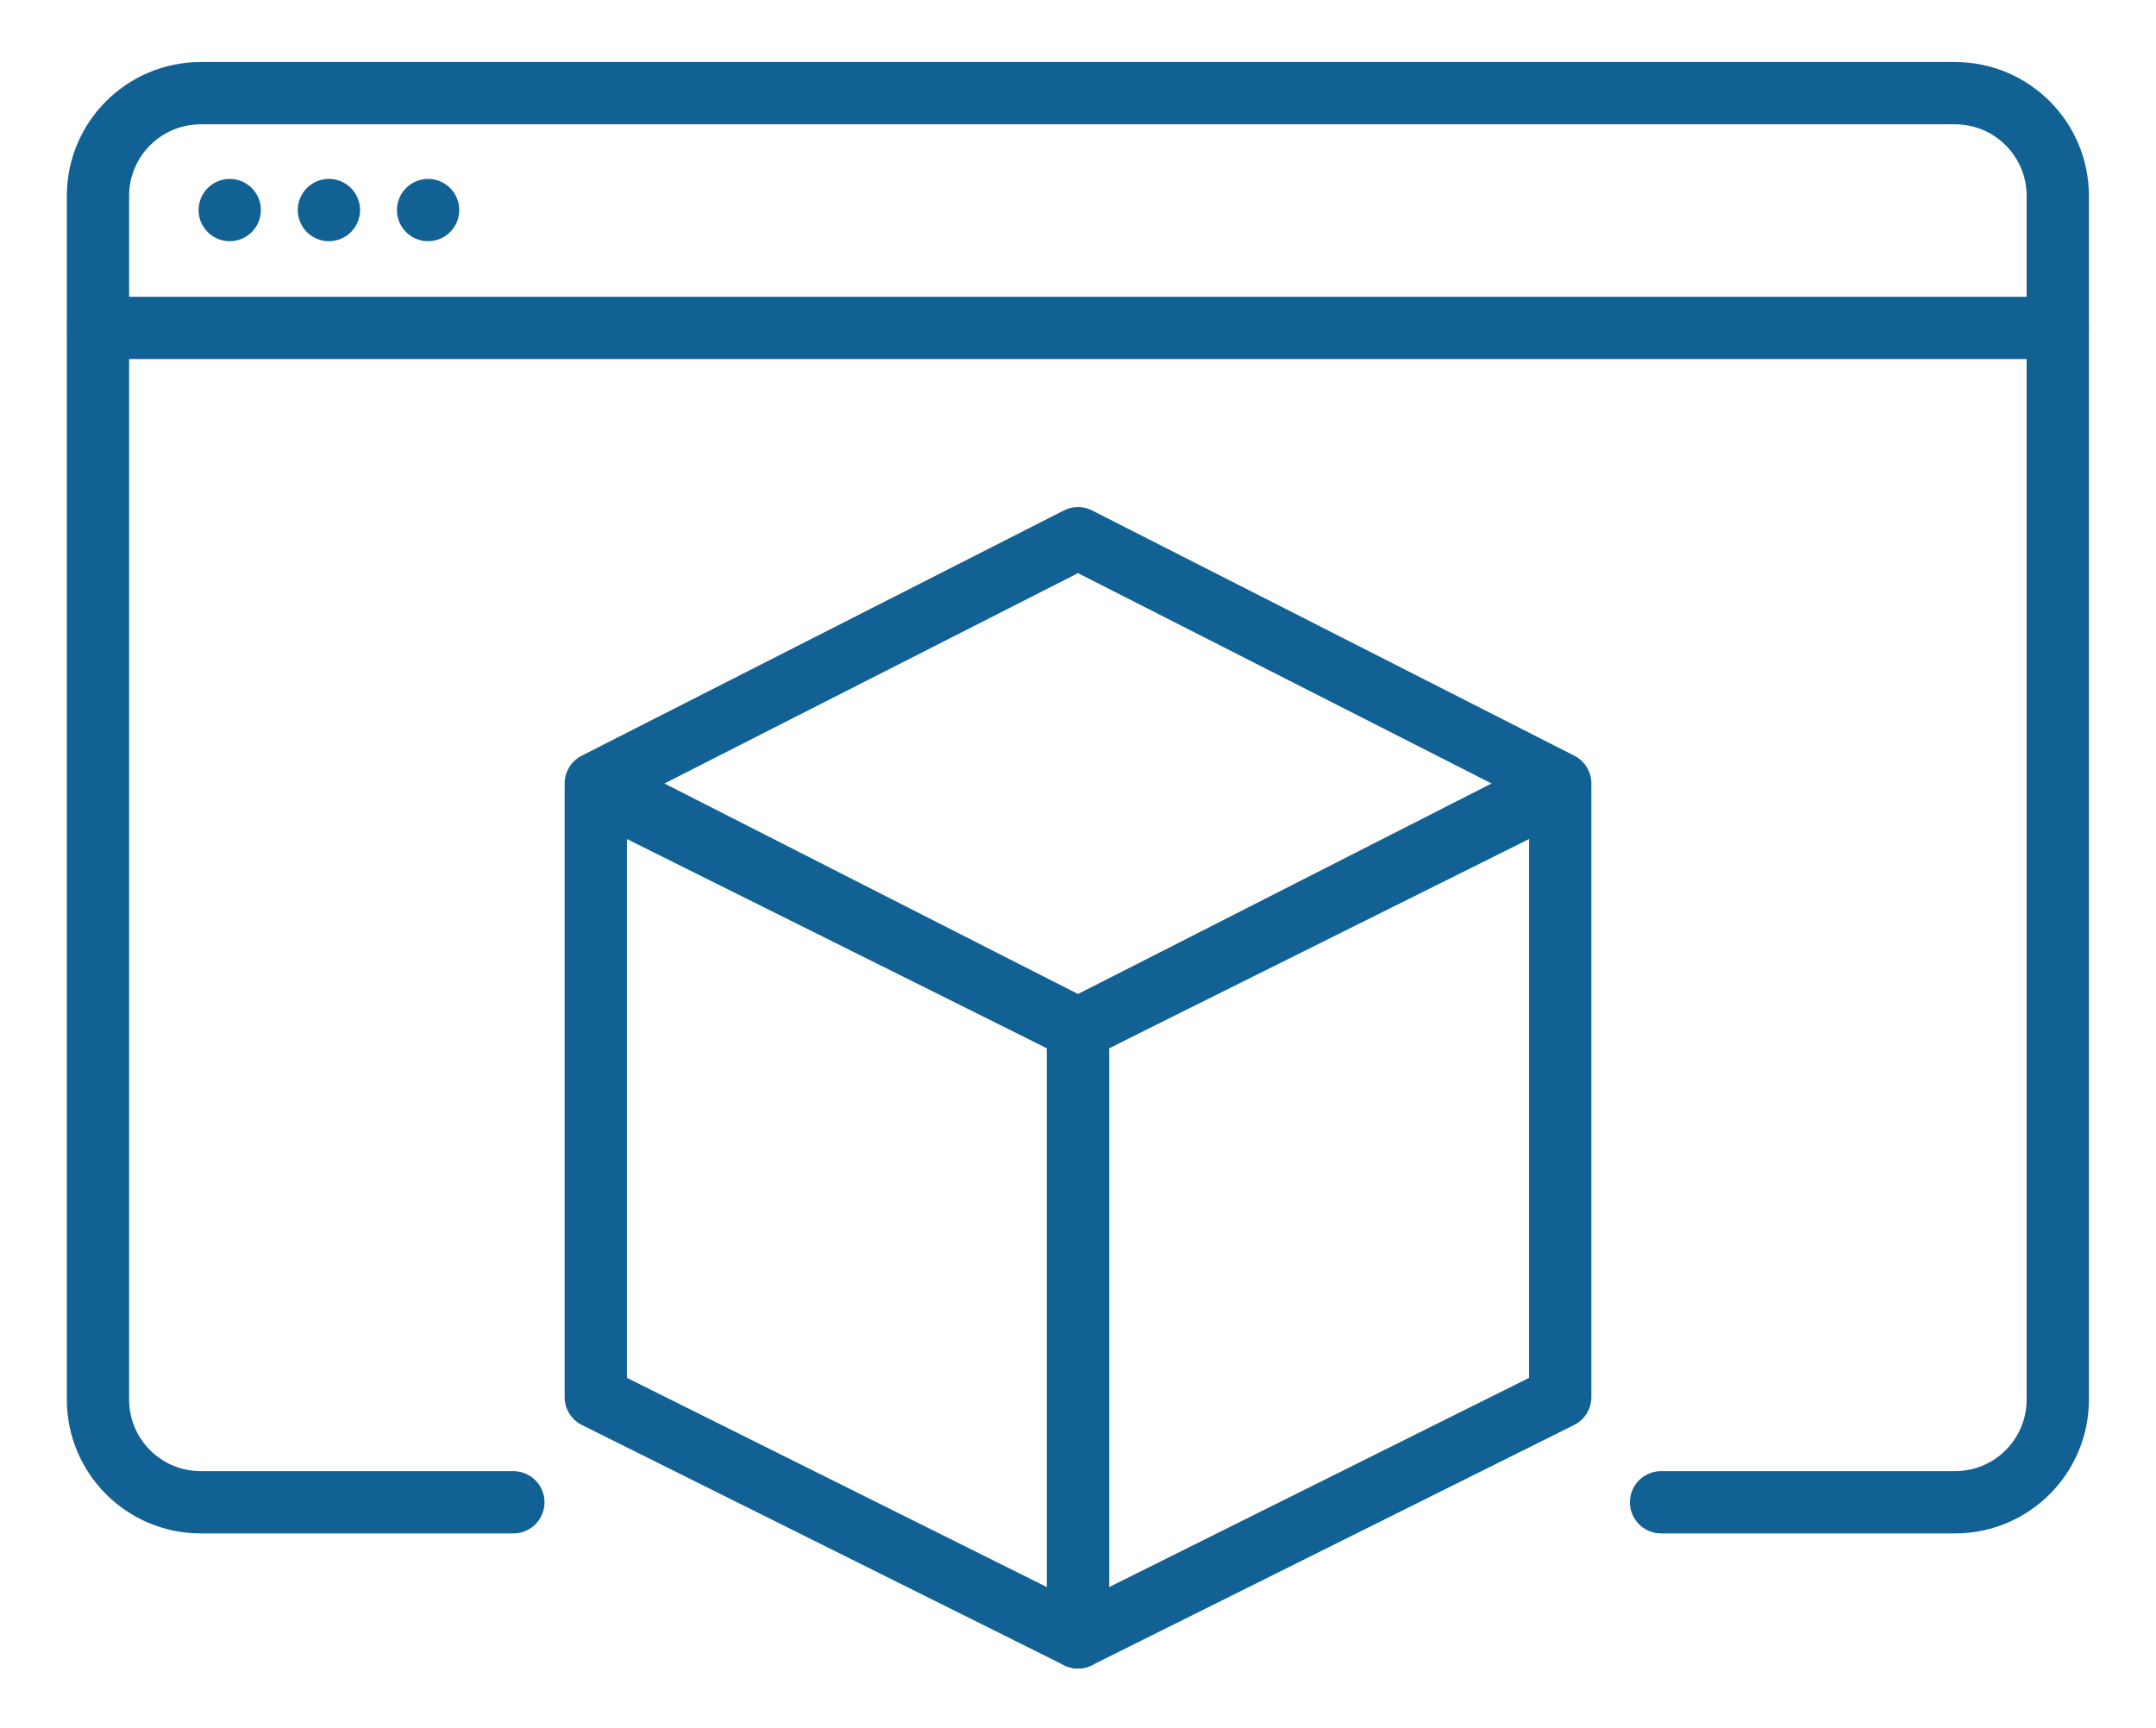
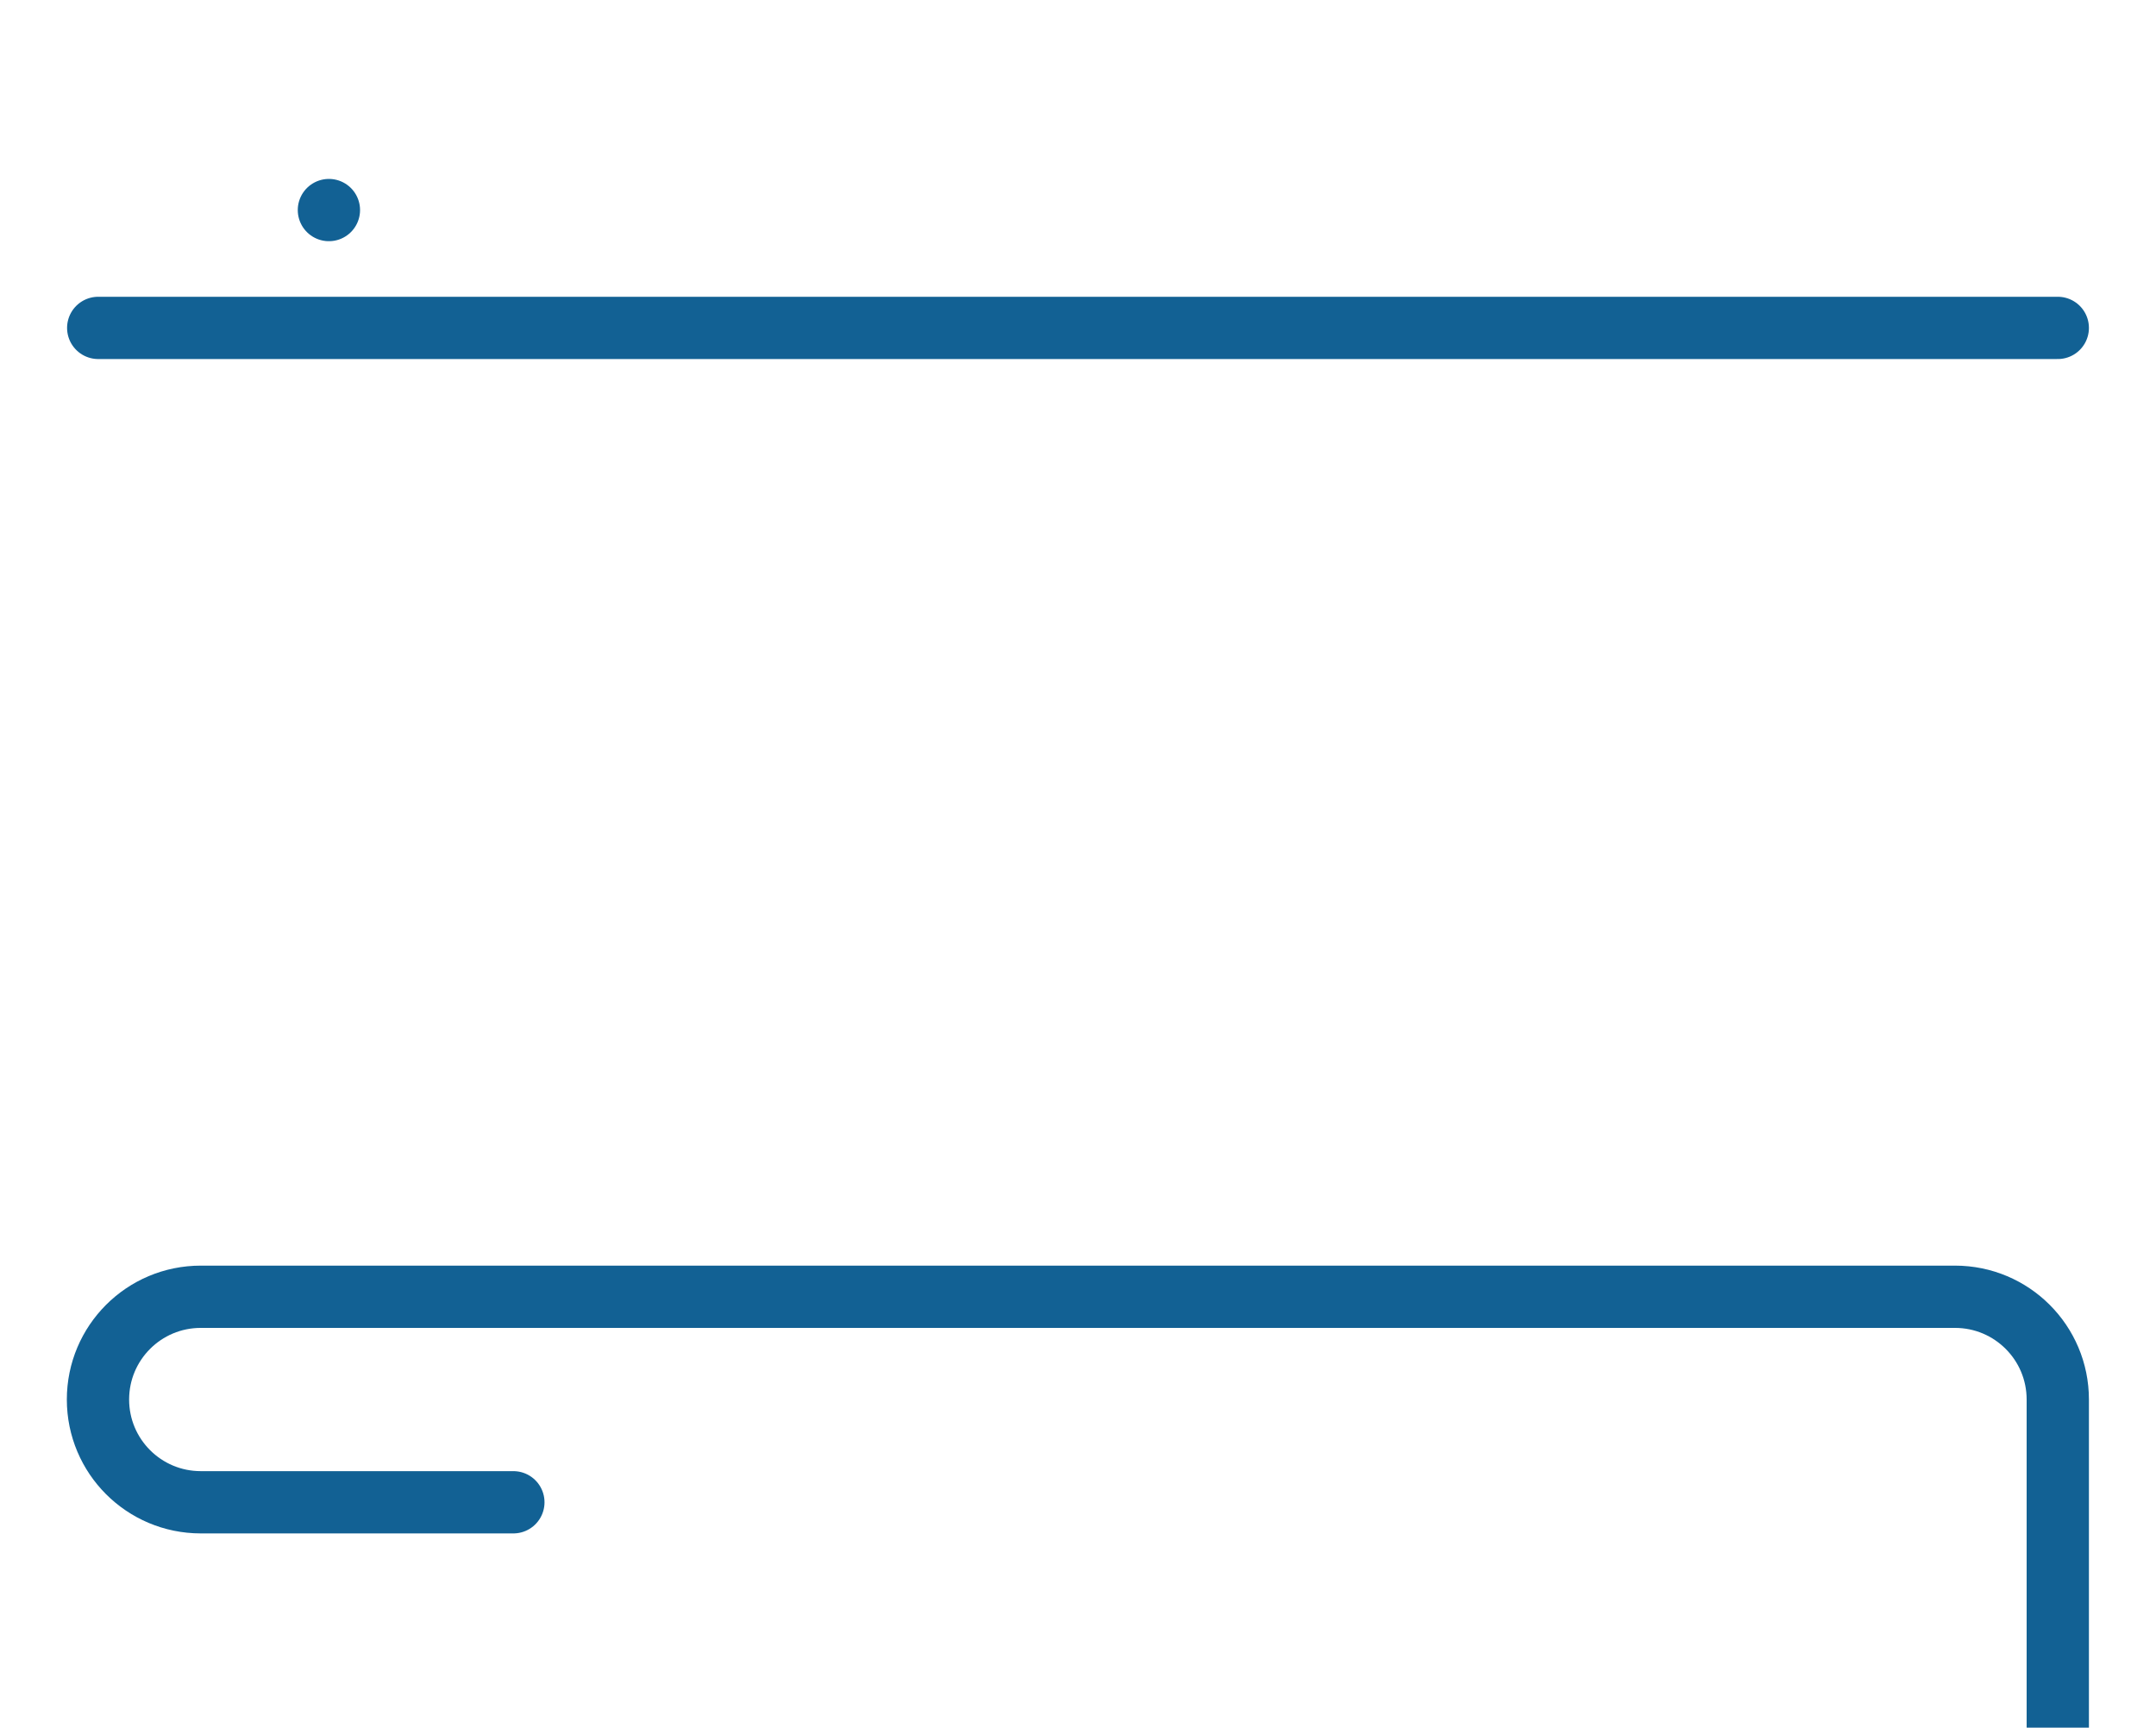
<svg xmlns="http://www.w3.org/2000/svg" id="Livello_1" version="1.1" viewBox="0 0 900 721.3">
  <defs>
    <style>
      .st0 {
        fill: none;
        stroke: #126194;
        stroke-linecap: round;
        stroke-linejoin: round;
        stroke-width: 26px;
      }
    </style>
  </defs>
  <g>
-     <path class="st0" d="M214.3,627.2H83.8c-23.7,0-42.9-19.2-42.9-42.9V81.8c0-23.7,19.2-42.9,42.9-42.9h732.3c23.7,0,42.9,19.2,42.9,42.9v502.5c0,23.7-19.2,42.9-42.9,42.9h-122.7" />
+     <path class="st0" d="M214.3,627.2H83.8c-23.7,0-42.9-19.2-42.9-42.9c0-23.7,19.2-42.9,42.9-42.9h732.3c23.7,0,42.9,19.2,42.9,42.9v502.5c0,23.7-19.2,42.9-42.9,42.9h-122.7" />
    <line class="st0" x1="41" y1="136.9" x2="859" y2="136.9" />
    <g>
-       <line class="st0" x1="95.9" y1="87.7" x2="95.9" y2="87.7" />
-       <line class="st0" x1="178.7" y1="87.7" x2="178.7" y2="87.7" />
      <line class="st0" x1="137.3" y1="87.7" x2="137.3" y2="87.7" />
    </g>
  </g>
  <g>
-     <polygon class="st0" points="450 683.6 248.7 583.3 248.7 329.3 450 429.6 450 683.6" />
-     <polygon class="st0" points="651.3 583.3 450 683.6 450 429.6 651.3 329.3 651.3 583.3" />
-     <polygon class="st0" points="450 224.7 248.7 327.1 450 429.6 651.3 327.1 450 224.7" />
-   </g>
+     </g>
</svg>